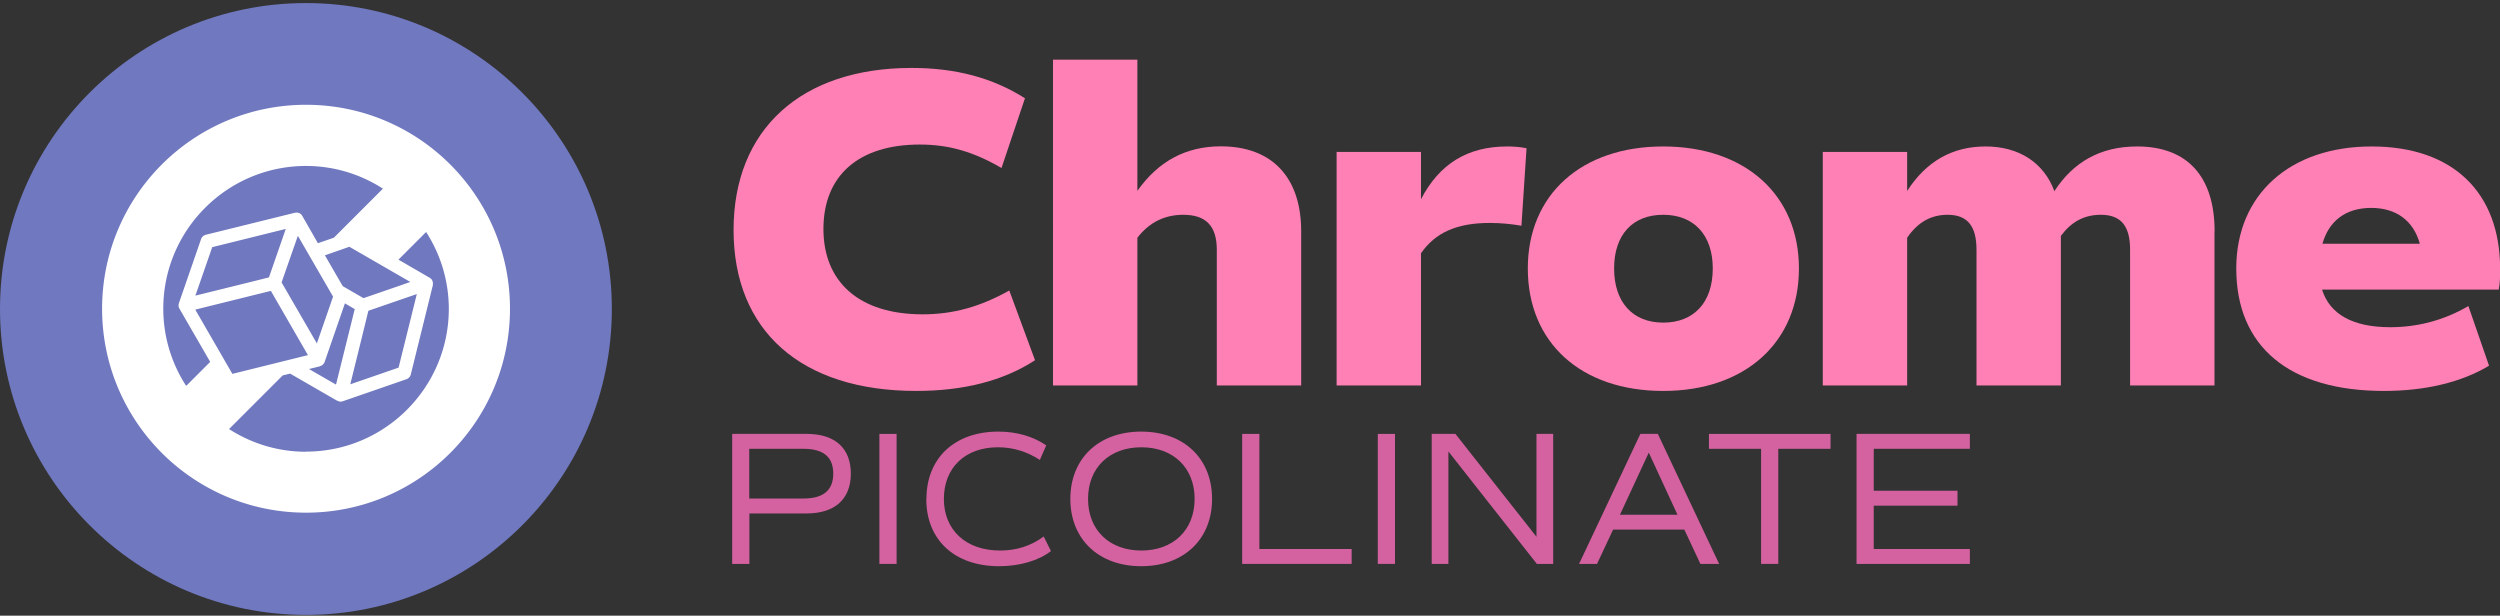
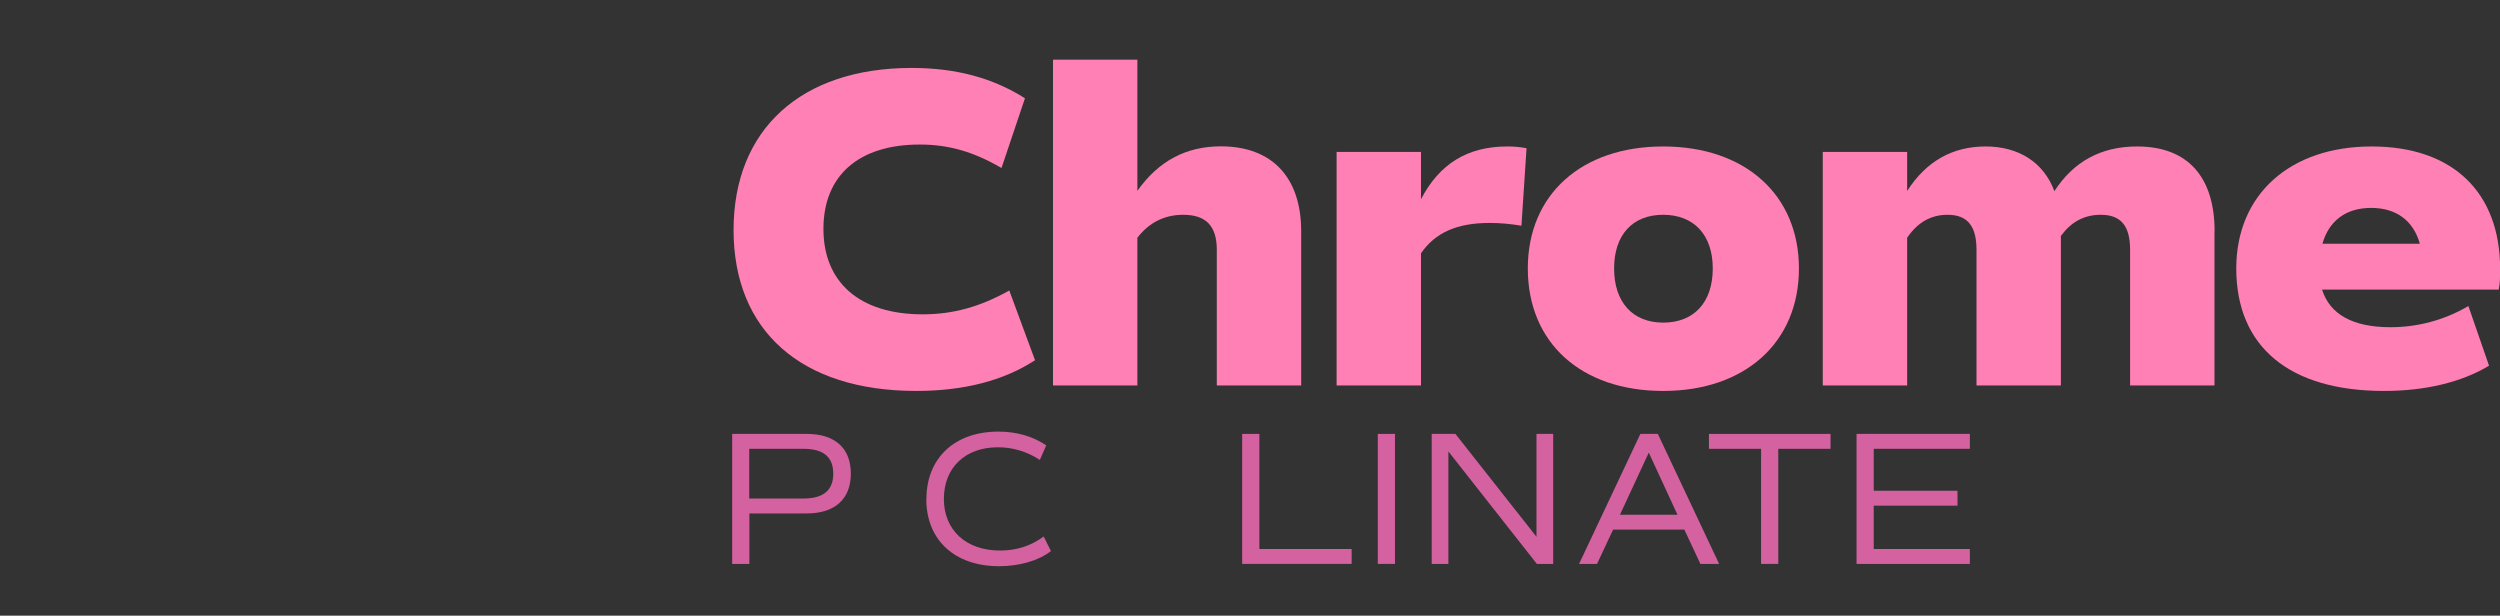
<svg xmlns="http://www.w3.org/2000/svg" data-bbox="0 0.24 196.14 48" viewBox="0 0 196.13 48.3" data-type="color">
  <rect x="0" y="0" width="196.13" height="48.3" fill="#333333" stroke="none" />
  <g>
    <path d="M66.75 37.16c0 1.99-1.25 3.12-3.46 3.12h-4.5v3.96h-1.35v-10.2h5.85c2.22 0 3.46 1.12 3.46 3.12Zm-1.38 0c0-1.31-.77-1.95-2.34-1.95h-4.25v3.9h4.25c1.57 0 2.34-.65 2.34-1.95Z" fill="#d461a0" data-color="1" />
-     <path d="M68.99 34.04h1.35v10.2h-1.35v-10.2Z" fill="#d461a0" data-color="1" />
    <path d="M72.68 39.15c0-3.19 2.19-5.29 5.64-5.29 1.42 0 2.7.36 3.76 1.08l-.5 1.14c-1.04-.67-2.14-.99-3.29-.99-2.59 0-4.24 1.62-4.24 4.05s1.71 4.05 4.41 4.05c1.29 0 2.42-.36 3.42-1.1l.57 1.14c-.95.75-2.46 1.19-4.07 1.19-3.49 0-5.71-2.06-5.71-5.27Z" fill="#d461a0" data-color="1" />
-     <path d="M83.97 39.14c0-3.17 2.22-5.28 5.56-5.28s5.56 2.11 5.56 5.28-2.22 5.28-5.56 5.28-5.56-2.12-5.56-5.28Zm9.75 0c0-2.45-1.68-4.05-4.18-4.05s-4.18 1.6-4.18 4.05 1.68 4.05 4.18 4.05 4.18-1.6 4.18-4.05Z" fill="#d461a0" data-color="1" />
    <path d="M106.04 43.07v1.17h-8.59v-10.2h1.35v9.03h7.24Z" fill="#d461a0" data-color="1" />
    <path d="M108.09 34.04h1.35v10.2h-1.35v-10.2Z" fill="#d461a0" data-color="1" />
    <path d="M121.85 34.04v10.2h-1.28l-6.94-8.82v8.82h-1.31v-10.2h1.86l6.36 8.07v-8.07h1.31Z" fill="#d461a0" data-color="1" />
    <path d="M132.14 41.55h-5.59l-1.26 2.69h-1.41l4.81-10.2h1.37l4.81 10.2h-1.47l-1.26-2.69Zm-5.05-1.17h4.51l-2.25-4.87-2.26 4.87Z" fill="#d461a0" data-color="1" />
    <path d="M143.6 35.21h-4.09v9.03h-1.35v-9.03h-4.09v-1.17h9.54v1.17Z" fill="#d461a0" data-color="1" />
    <path d="M147 35.21v3.29h6.57v1.17H147v3.4h7.54v1.17h-8.89v-10.2h8.89v1.17H147Z" fill="#d461a0" data-color="1" />
    <path d="M57.55 18.04c0-7.88 5.29-12.71 13.97-12.71 3.42 0 6.34.76 8.89 2.38l-1.84 5.47c-2.23-1.3-4.18-1.84-6.41-1.84-4.82 0-7.56 2.45-7.56 6.62s2.81 6.7 7.78 6.7c2.38 0 4.5-.58 6.8-1.87l2.02 5.47c-2.48 1.62-5.62 2.41-9.32 2.41-9.04 0-14.33-4.72-14.33-12.63Z" fill="#ff80b5" data-color="2" />
    <path d="M102.08 18.15v12.09h-6.62V19.59c0-1.87-.86-2.74-2.63-2.74-1.44 0-2.66.58-3.6 1.8v11.59h-6.62V4.68h6.62v10.29c1.66-2.34 3.82-3.49 6.55-3.49 4.03 0 6.3 2.45 6.3 6.66Z" fill="#ff80b5" data-color="2" />
    <path d="m119.76 11.63-.4 6.08c-.79-.14-1.66-.22-2.48-.22-2.59 0-4.28.76-5.4 2.38v10.37h-6.62V11.92h6.62v3.71c1.44-2.77 3.64-4.14 6.77-4.14.5 0 1.04.04 1.51.14Z" fill="#ff80b5" data-color="2" />
    <path d="M119.86 21.06c0-5.8 4.21-9.57 10.62-9.57s10.65 3.78 10.65 9.57-4.21 9.61-10.65 9.61-10.62-3.78-10.62-9.61Zm14.51 0c0-2.63-1.48-4.21-3.89-4.21s-3.85 1.58-3.85 4.21 1.44 4.25 3.85 4.25 3.89-1.58 3.89-4.25Z" fill="#ff80b5" data-color="2" />
    <path d="M173.73 18.15v12.09h-6.62V19.59c0-1.87-.72-2.74-2.3-2.74-1.33 0-2.34.58-3.13 1.66v11.73h-6.62V19.59c0-1.87-.72-2.74-2.27-2.74-1.29 0-2.34.58-3.17 1.8v11.59H143V11.92h6.62v3.06c1.51-2.34 3.56-3.49 6.16-3.49s4.57 1.26 5.4 3.53v-.04c1.48-2.27 3.6-3.49 6.48-3.49 4.03 0 6.08 2.45 6.08 6.66Z" fill="#ff80b5" data-color="2" />
    <path d="M182.17 22.72c.61 1.94 2.41 2.95 5.36 2.95 2.12 0 4.21-.54 6.12-1.66l1.62 4.68c-2.16 1.3-5 1.98-8.24 1.98-7.42 0-11.59-3.46-11.59-9.61 0-5.8 4.21-9.57 10.62-9.57s10.08 3.64 10.08 9.61c0 .54 0 1.08-.11 1.62h-13.86Zm.04-3.6h7.63c-.5-1.8-1.84-2.81-3.82-2.81s-3.31 1.01-3.82 2.81Z" fill="#ff80b5" data-color="2" />
    <g>
-       <path d="M24 48.24c-13.25 0-24-10.75-24-24s10.75-24 24-24 24 10.75 24 24-10.75 24-24 24" fill="#7078bf" data-color="3" />
-       <path d="M24 35.44c-2.22 0-4.29-.66-6.03-1.78l4.21-4.21.58-.14 3.69 2.13h.03c.07.04.15.07.23.07.06 0 .12-.01.18-.03l5-1.73c.17-.06.3-.21.34-.38l1.73-7v-.18c0-.03 0-.05-.01-.07 0-.03-.01-.05-.02-.07-.01-.02-.02-.05-.03-.07 0-.02-.03-.04-.04-.06a.12.12 0 0 0-.05-.05s0-.01-.01-.01a.218.218 0 0 0-.05-.04c-.01 0-.02-.02-.04-.03l-2.45-1.42 2.17-2.17c1.12 1.74 1.78 3.81 1.78 6.03 0 6.17-5.02 11.2-11.2 11.2m7.9-13.21-3.39 1.17-1.63-.94-1.4-2.42 1.92-.67 4.78 2.76-.27.09Zm-3.56 4.41.55-2.25 3.8-1.31-1.43 5.77-3.79 1.31.87-3.52Zm-3.25 2.1s0-.01.02-.01c.07-.02.13-.05.19-.1l.02-.02s.09-.09.11-.15c0-.01.01-.01.02-.03s.01-.03.01-.03l1.59-4.59.77.45-1.47 5.92-2.12-1.22.85-.21Zm-3.01-6.57.75-2.15.53-1.51 2.76 4.77-1.27 3.67-2.76-4.77Zm-6.76 1.03 1.32-3.8 5.77-1.43-1.32 3.8-1.07.27-4.69 1.16Zm5.92-.37 2.81 4.87.1.17-5.93 1.47-2.91-5.04 5.93-1.47Zm-6.66 7.43a11.113 11.113 0 0 1-1.78-6.03c0-6.18 5.02-11.2 11.2-11.2 2.22 0 4.29.66 6.03 1.78l-3.85 3.85-1.25.43-1.23-2.15s-.02-.03-.03-.04c-.01-.02-.02-.04-.03-.05 0 0-.01 0-.02-.01-.01-.02-.03-.03-.05-.05-.02-.01-.04-.03-.06-.04-.02-.01-.05-.03-.07-.03-.02 0-.04-.01-.05-.02-.03 0-.05-.01-.08-.01h-.1c-.01 0-.02 0-.03.01h-.05l-7 1.73a.54.54 0 0 0-.37.35l-1.73 5c-.02.06-.03.12-.03.19V24c0 .07.03.14.06.2s2.42 4.19 2.42 4.19l-1.87 1.87Zm9.42-22.03c-8.84 0-16 7.16-16 16s7.16 16 16 16 16-7.16 16-16-7.16-16-16-16" fill="#ffffff" data-color="4" />
-     </g>
+       </g>
  </g>
</svg>